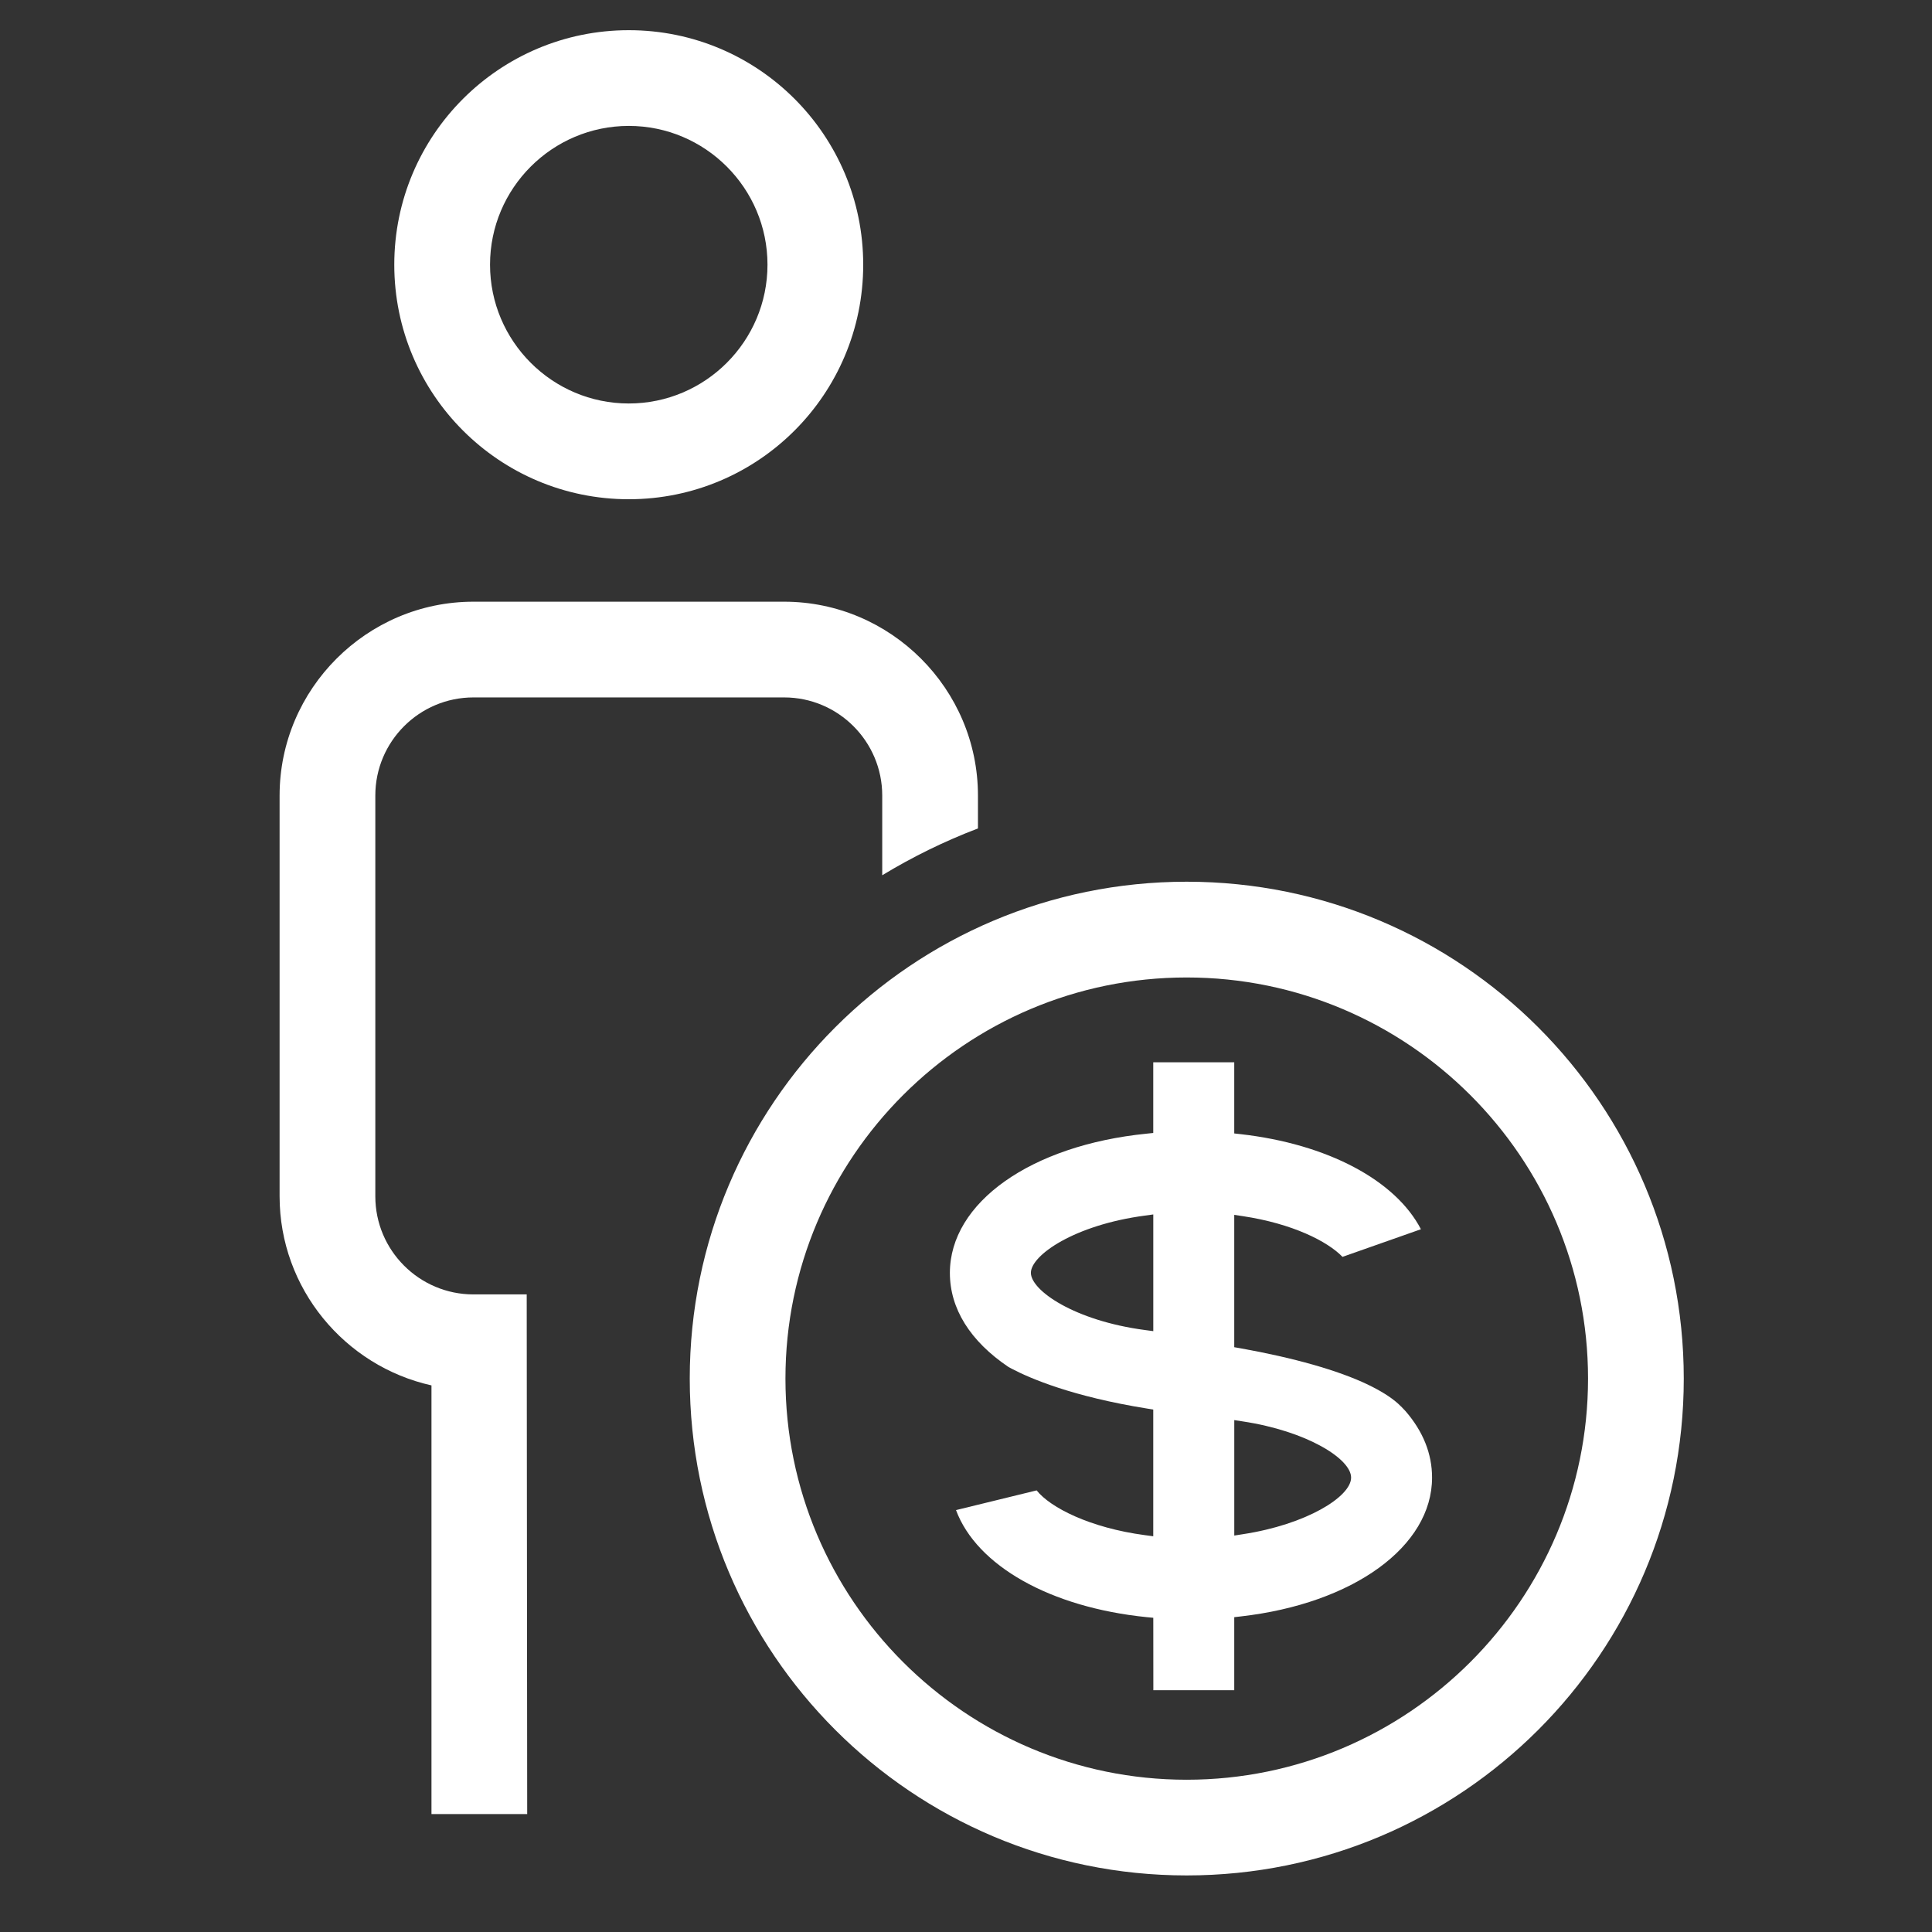
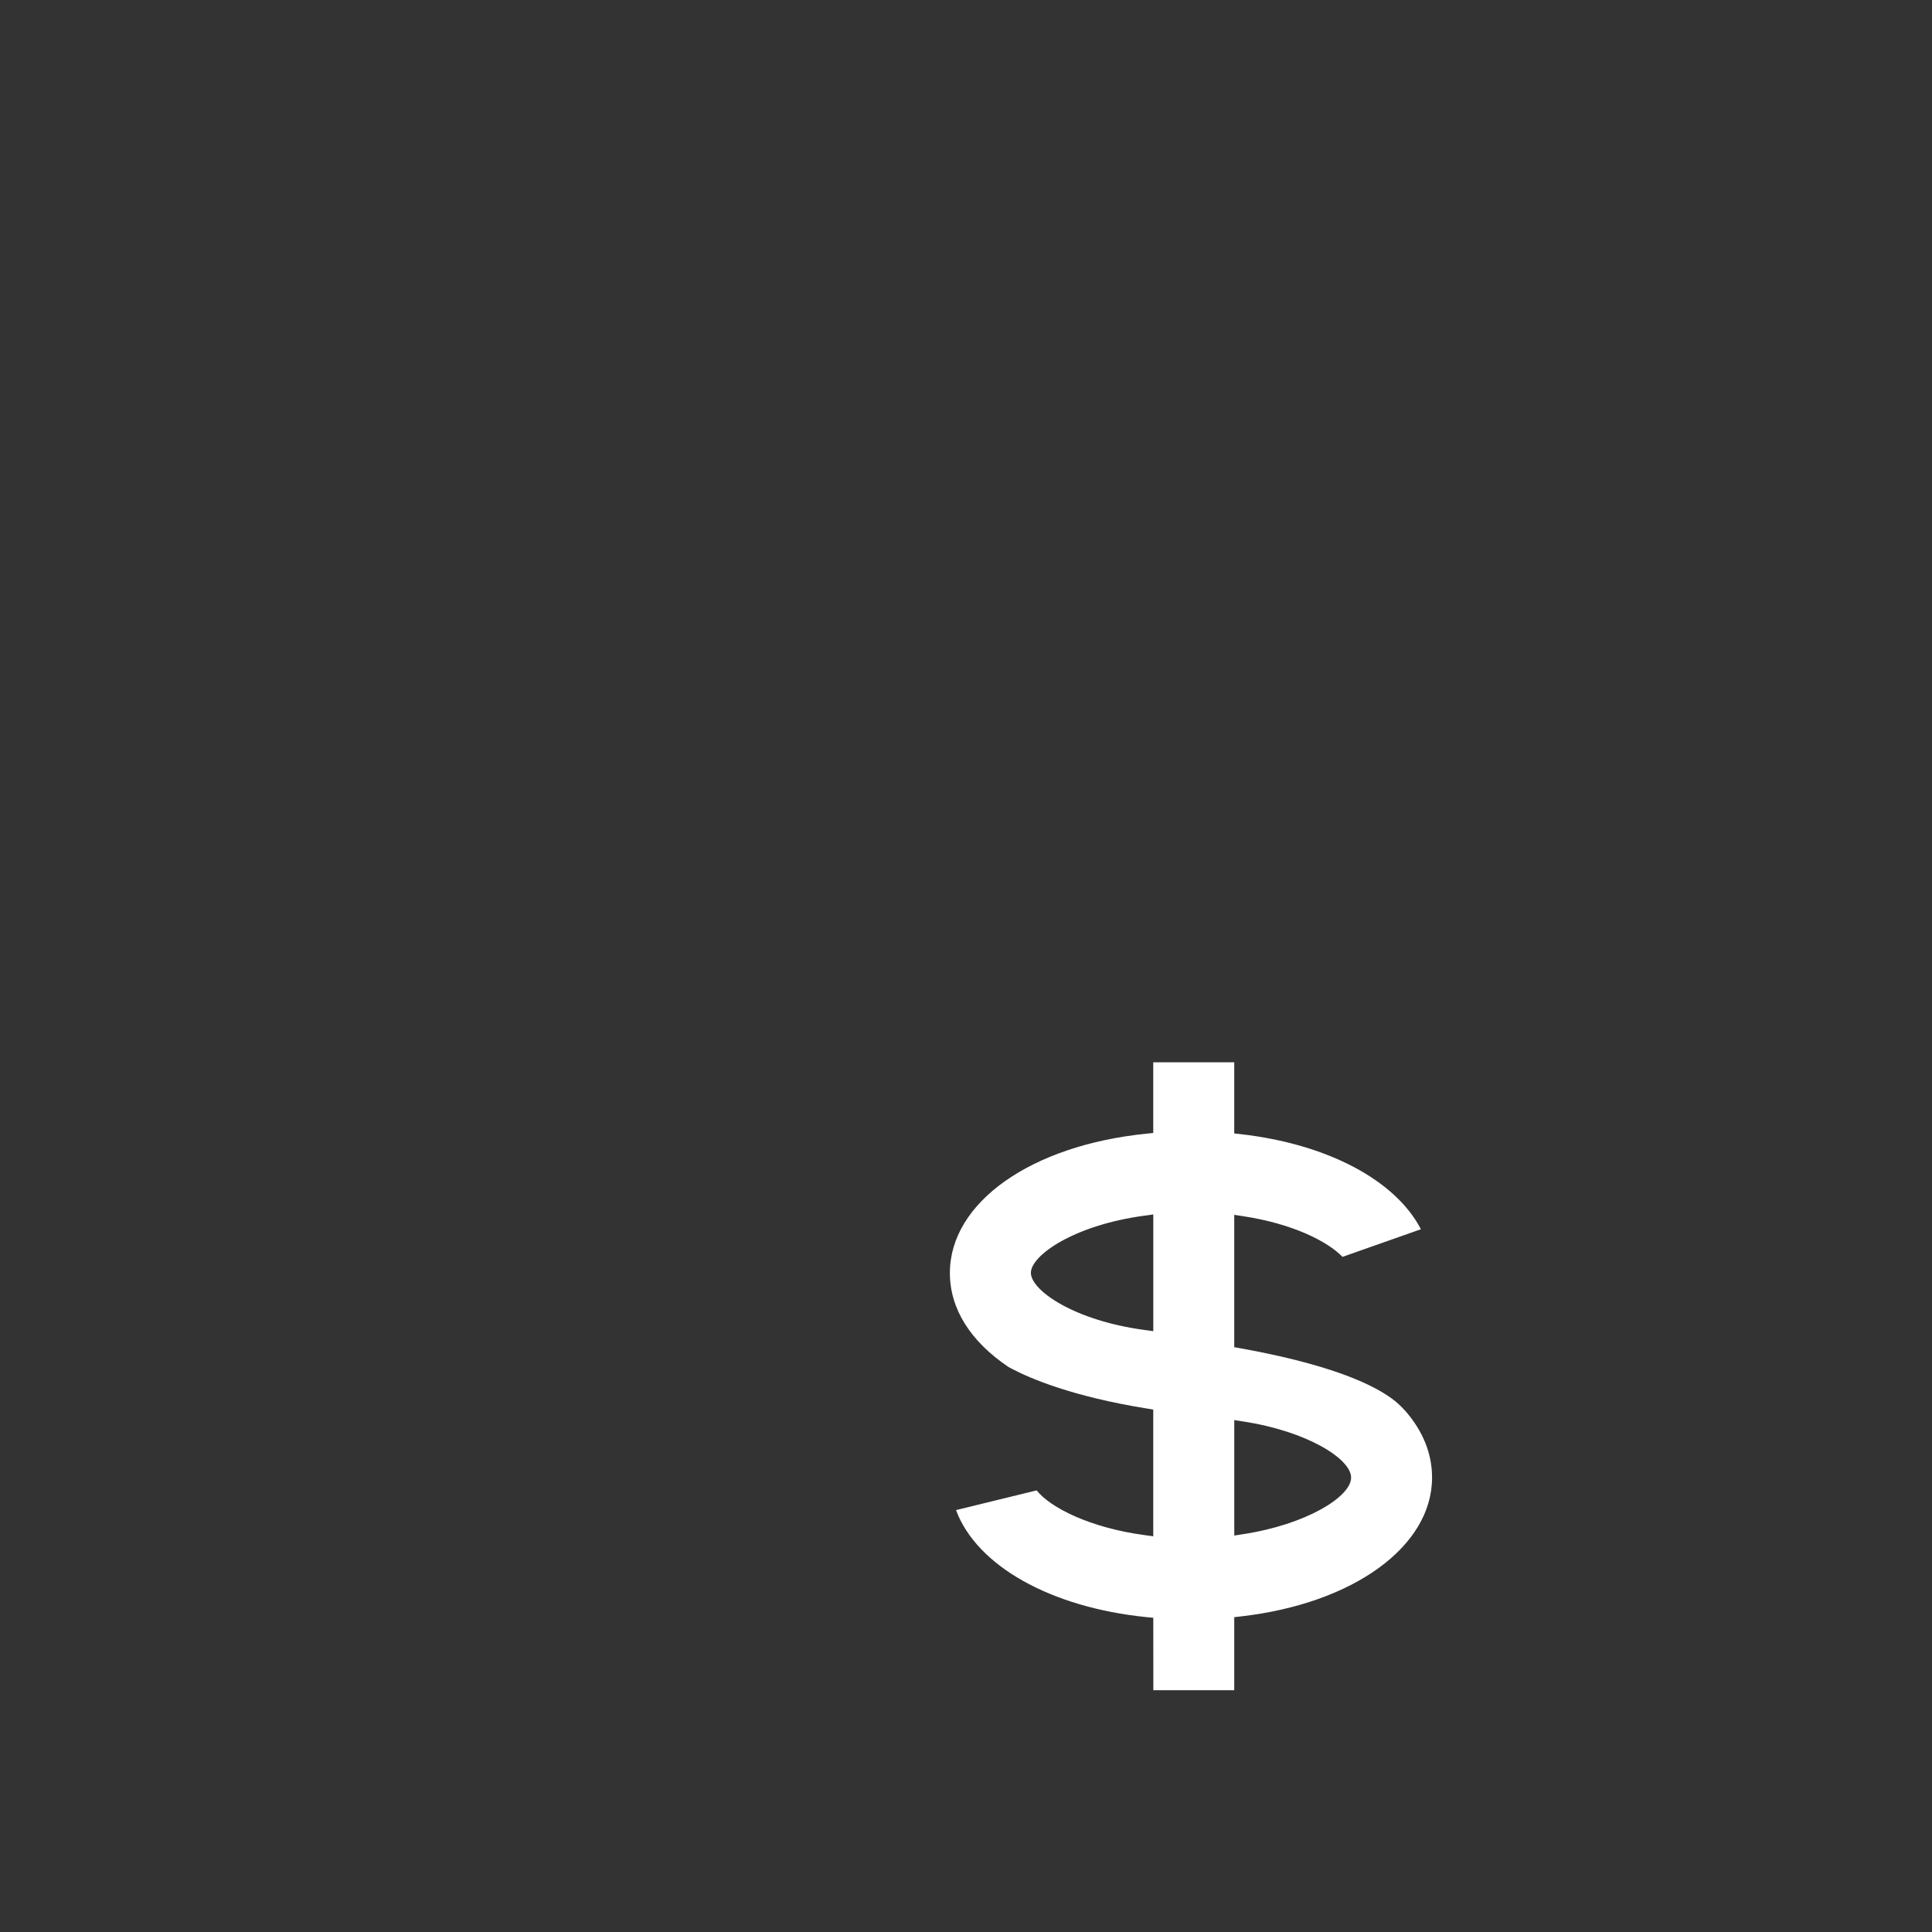
<svg xmlns="http://www.w3.org/2000/svg" version="1.1" x="0px" y="0px" width="64px" height="64px" viewBox="0 0 64 64" enable-background="new 0 0 64 64" xml:space="preserve">
  <rect x="0" y="0" width="64" height="64" fill="#333333" stroke="none" />
  <g id="icon-22" viewBox="original-file's-viewBox">
    <g>
-       <path fill="#FFFFFF" d="M25.975,19.932H15.683c-3.532,0-6.421,2.89-6.421,6.421V39.63c0,3.055,2.162,5.624,5.031,6.263v14.201     h3.171l-0.016-17.215h-1.765c-1.792,0-3.25-1.456-3.25-3.249V26.353c0-1.792,1.458-3.25,3.25-3.25h10.292     c1.792,0,3.25,1.458,3.25,3.25v2.641c1.003-0.609,2.062-1.128,3.171-1.551v-1.09C32.396,22.822,29.507,19.932,25.975,19.932z" />
-       <path fill="#FFFFFF" d="M28.595,8.769C28.595,4.478,25.121,1,20.83,1c-4.29,0-7.769,3.478-7.769,7.769s3.479,7.769,7.769,7.769     C25.121,16.537,28.595,13.059,28.595,8.769z M20.83,13.366c-2.535,0-4.597-2.063-4.597-4.598c0-2.535,2.063-4.597,4.597-4.597     c2.533,0,4.594,2.063,4.594,4.597C25.424,11.304,23.363,13.366,20.83,13.366z" />
-       <path fill="#FFFFFF" d="M39.309,29.208c-9.09,0-16.46,7.37-16.46,16.459c0,9.091,7.37,16.459,16.46,16.459     c9.098,0,16.468-7.368,16.468-16.459C55.776,36.578,48.406,29.208,39.309,29.208z M39.309,58.956     c-7.328,0-13.29-5.962-13.29-13.288c0-7.328,5.962-13.288,13.29-13.288c7.331,0,13.297,5.96,13.297,13.288     C52.605,52.994,46.64,58.956,39.309,58.956z" />
      <path fill="#FFFFFF" d="M38.206,55.99l-0.002-2.399l-0.221-0.021c-3.191-0.323-5.629-1.704-6.314-3.546l2.671-0.653     c0.453,0.571,1.773,1.242,3.588,1.483l0.275,0.037v-4.198l-0.205-0.033c-2.481-0.398-3.877-1-4.491-1.323l-0.103-0.056     c-1.268-0.856-1.938-1.932-1.938-3.114c0.001-2.329,2.681-4.228,6.517-4.613l0.22-0.023V35.19h2.683v2.357l0.218,0.024     c2.87,0.327,5.123,1.525,5.966,3.149l-2.598,0.915c-0.498-0.515-1.657-1.101-3.305-1.349l-0.281-0.042v4.384l0.202,0.035     c1.778,0.318,3.233,0.732,4.208,1.196c0.442,0.212,0.775,0.421,1.016,0.637c0.091,0.081,0.168,0.165,0.241,0.242     c0.585,0.671,0.886,1.416,0.886,2.209c0,2.281-2.604,4.173-6.335,4.599l-0.218,0.025v2.419L38.206,55.99z M40.887,50.867     l0.281-0.044c2.115-0.322,3.589-1.246,3.589-1.874c0.004-0.625-1.471-1.543-3.589-1.863l-0.281-0.043V50.867z M37.929,40.268     c-2.338,0.31-3.776,1.313-3.78,1.895c0,0.584,1.438,1.586,3.78,1.896l0.275,0.037v-3.866L37.929,40.268z" />
    </g>
  </g>
</svg>